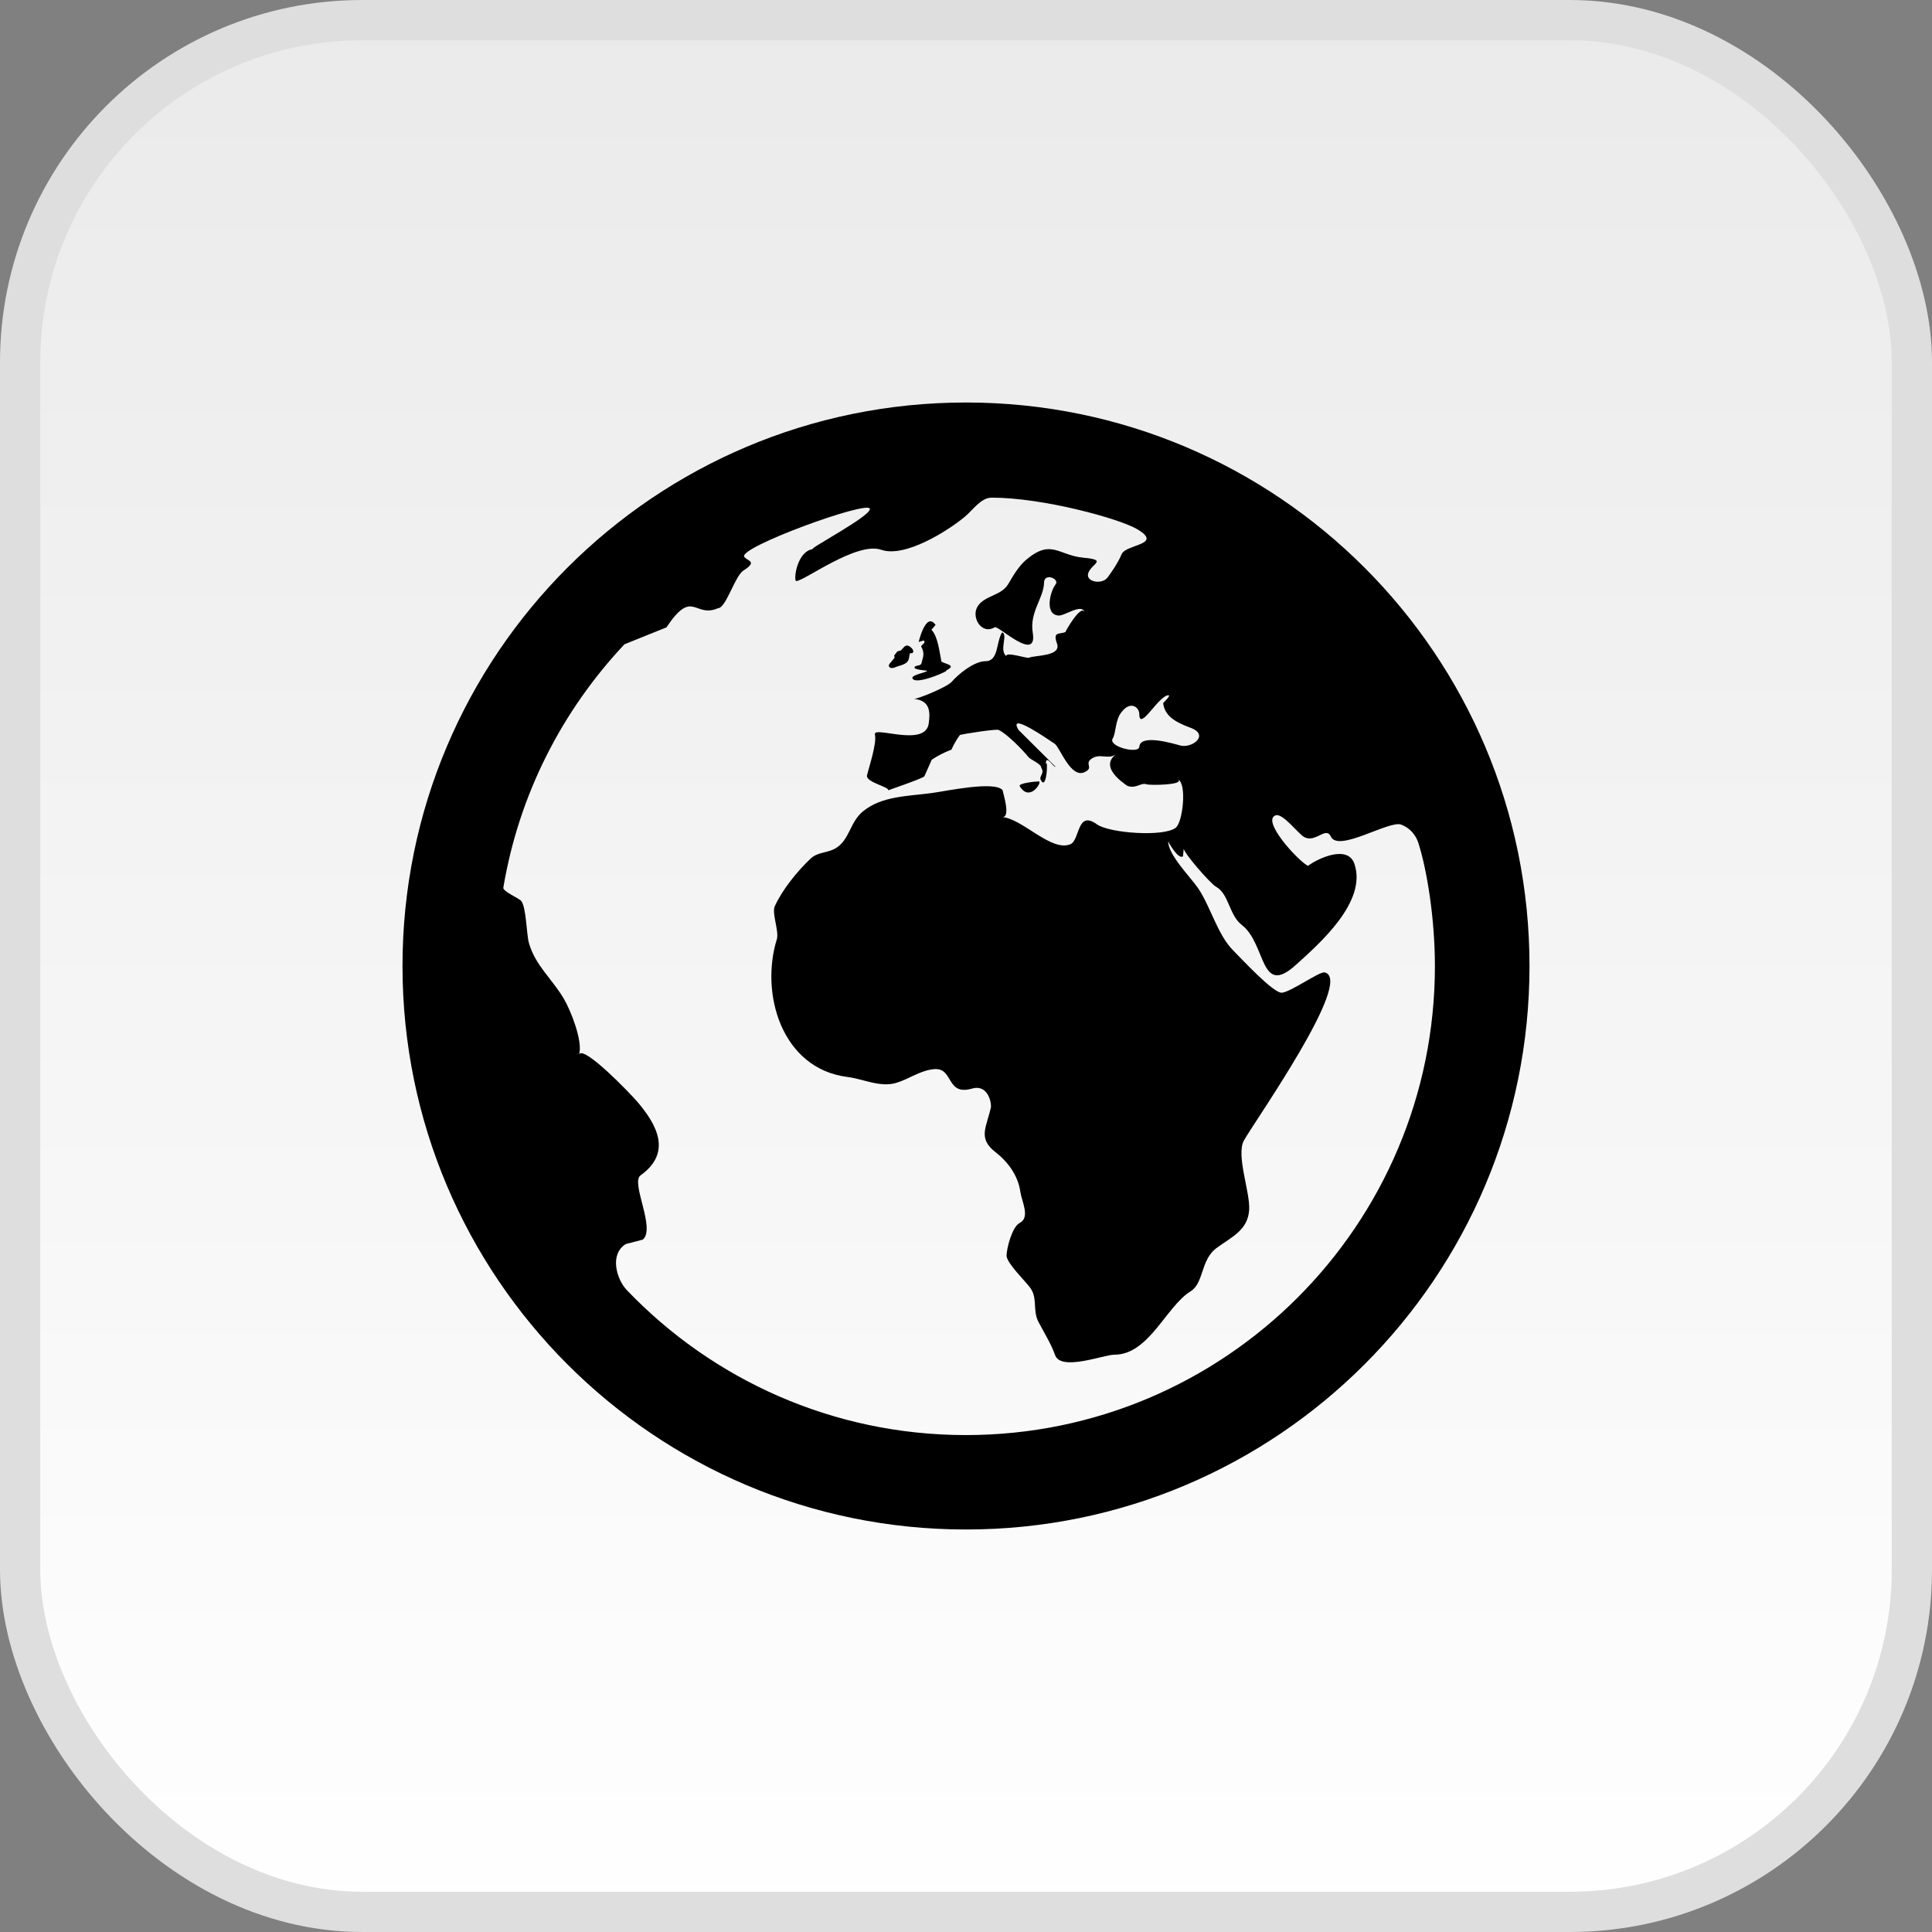
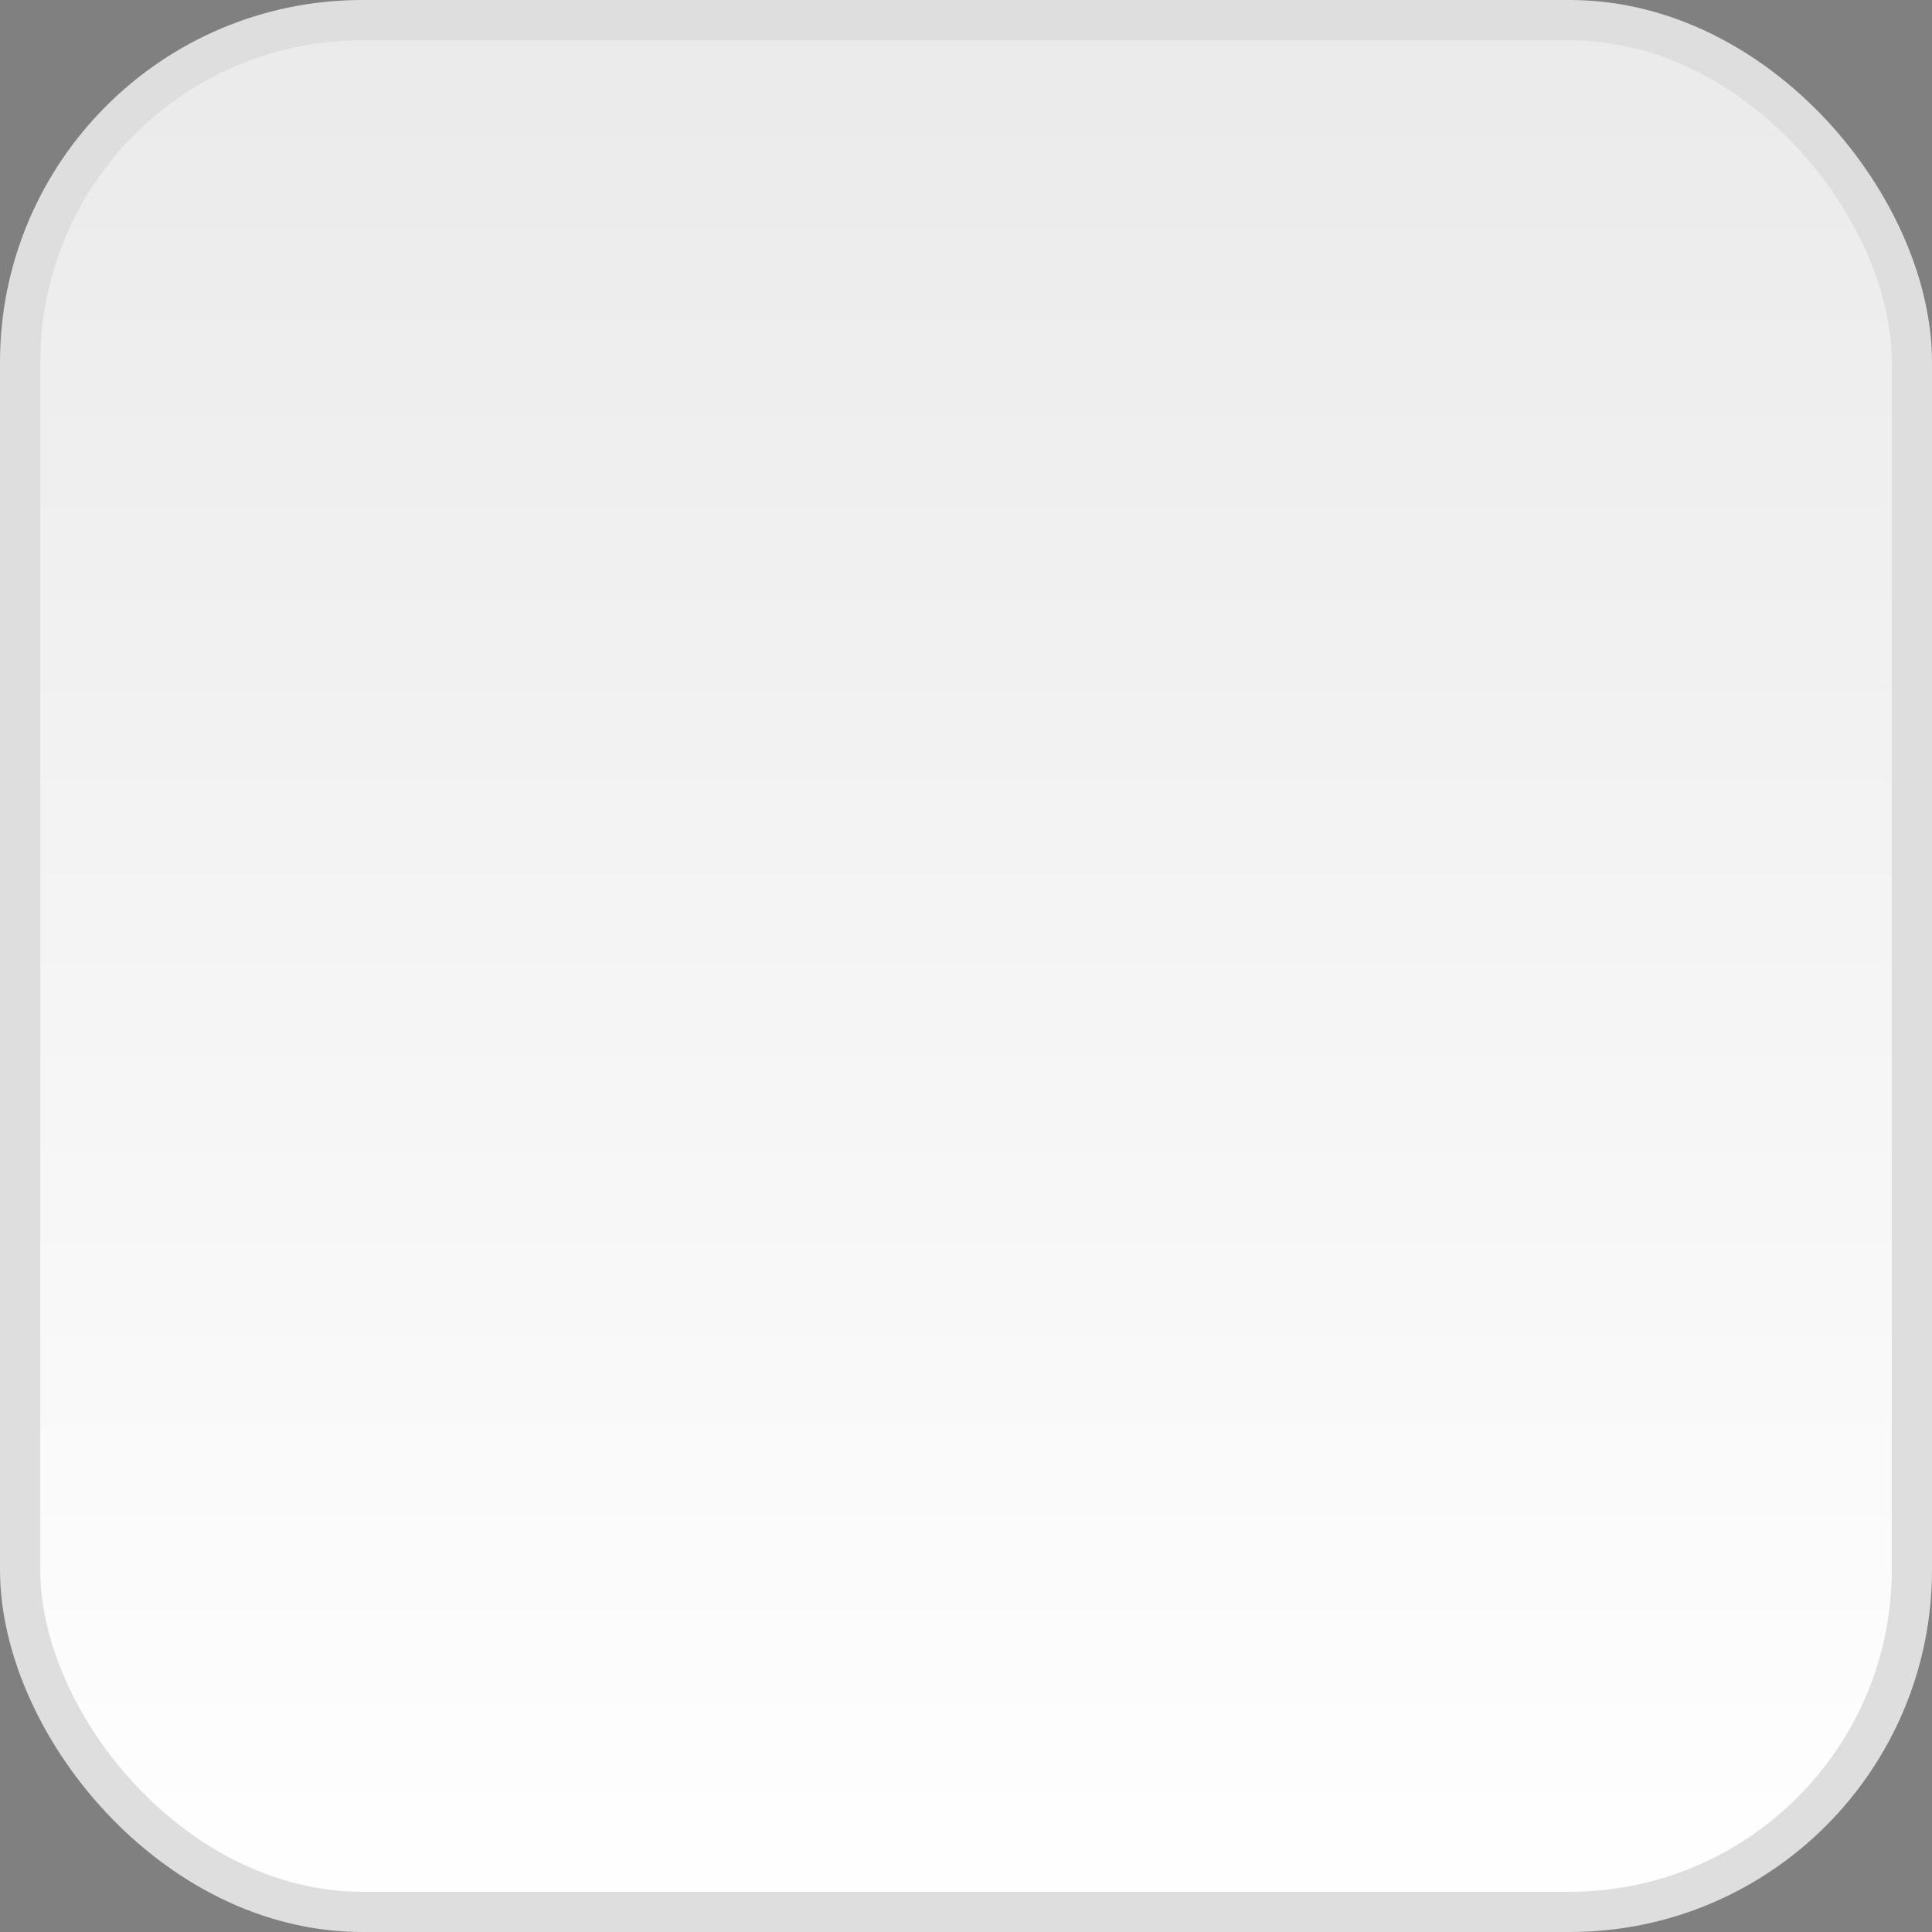
<svg xmlns="http://www.w3.org/2000/svg" width="48" height="48" viewBox="0 0 48 48" fill="none">
  <rect x="0" y="0" width="48" height="48" fill="#808080" stroke="none" />
  <rect x="0.5" y="0.5" width="47" height="47" rx="8.5" fill="url(#paint0_linear_1_192)" stroke="#DEDEDE" />
  <g clip-path="url(#clip0_1_192)">
-     <path d="M25.335 19.533C25.294 19.456 25.734 19.414 25.812 19.414C25.898 19.424 25.583 19.941 25.335 19.533ZM22.824 15.949L22.95 15.913C23.025 15.977 22.866 16.023 22.89 16.071C22.991 16.252 22.915 16.361 22.9 16.459C22.884 16.558 22.779 16.515 22.726 16.567C22.664 16.644 23.027 16.655 23.032 16.666C23.044 16.705 22.594 16.77 22.677 16.866C22.789 17.024 23.638 16.638 23.503 16.66C23.765 16.529 23.537 16.515 23.39 16.439C23.34 16.188 23.298 15.801 23.141 15.646L23.244 15.527C23.004 15.178 22.824 15.949 22.824 15.949ZM38 24C38 31.732 31.732 38 24 38C16.267 38 10 31.732 10 24C10 16.268 16.267 10 24 10C31.732 10 38 16.268 38 24ZM28.305 17.734C28.298 17.564 28.083 17.402 27.859 17.698C27.702 17.901 27.73 18.21 27.645 18.348C27.523 18.552 28.306 18.743 28.306 18.55C28.335 18.227 29.16 18.477 29.321 18.521C29.61 18.602 30.071 18.258 29.567 18.077C29.153 17.925 28.935 17.763 28.898 17.467C28.898 17.467 29.117 17.261 29.021 17.273C28.767 17.305 28.305 18.19 28.305 17.734ZM35.65 24C35.65 22.793 35.444 21.573 35.234 20.929C35.166 20.726 35.013 20.565 34.815 20.488C34.516 20.372 33.255 21.185 33.065 20.785C32.94 20.517 32.687 20.955 32.398 20.794C32.258 20.717 31.868 20.193 31.692 20.257C31.331 20.387 32.245 21.382 32.495 21.513C32.729 21.335 33.489 20.97 33.652 21.468C33.965 22.406 32.792 23.434 32.192 23.976C31.296 24.785 31.464 23.452 30.854 22.982C30.533 22.735 30.537 22.212 30.212 22.031C30.068 21.949 29.404 21.185 29.41 21.082L29.39 21.276C29.28 21.359 29.047 20.963 29.023 20.901C29.023 21.245 29.582 21.794 29.768 22.069C30.084 22.542 30.253 23.23 30.641 23.616C30.848 23.824 31.642 24.683 31.848 24.664C32.073 24.644 32.785 24.13 32.911 24.159C33.662 24.336 31.142 27.898 30.903 28.339C30.706 28.709 31.064 29.623 31.035 30.061C31.001 30.566 30.603 30.729 30.227 31.005C29.823 31.3 29.917 31.874 29.578 32.084C28.975 32.455 28.541 33.662 27.684 33.657C27.432 33.655 26.354 34.077 26.213 33.665C26.104 33.366 25.956 33.14 25.801 32.844C25.65 32.555 25.784 32.255 25.599 32C25.472 31.823 25.045 31.42 25.007 31.21C25.005 31.029 25.143 30.48 25.334 30.384C25.601 30.247 25.385 29.85 25.352 29.619C25.296 29.206 25.041 28.865 24.734 28.626C24.28 28.277 24.515 27.999 24.621 27.501C24.621 27.263 24.476 26.951 24.156 27.044C23.498 27.235 23.698 26.53 23.218 26.562C22.873 26.587 22.591 26.806 22.27 26.903C21.866 27.024 21.453 26.807 21.054 26.757C19.413 26.549 18.877 24.673 19.305 23.32C19.349 23.098 19.172 22.688 19.249 22.516C19.434 22.105 19.809 21.645 20.138 21.333C20.323 21.158 20.559 21.202 20.776 21.066C21.111 20.855 21.116 20.421 21.444 20.155C21.91 19.776 22.547 19.784 23.157 19.702C23.481 19.659 24.715 19.392 24.91 19.632C24.91 19.676 25.133 20.337 24.888 20.299C25.393 20.326 26.113 21.173 26.592 20.975C26.838 20.872 26.749 20.116 27.254 20.481C27.559 20.701 28.929 20.799 29.214 20.562C29.389 20.417 29.487 19.477 29.274 19.371C29.41 19.505 28.562 19.515 28.482 19.485C28.342 19.434 28.212 19.618 27.986 19.514C28.122 19.578 27.233 19.101 27.732 18.736C27.523 18.889 27.328 18.693 27.103 18.861C26.948 18.987 27.176 19.071 26.954 19.18C26.602 19.359 26.336 18.568 26.203 18.478C26.067 18.39 25.02 17.654 25.304 18.134L26.225 19.05C26.179 19.079 25.983 18.716 25.983 18.981C26.045 18.823 26.007 19.657 25.862 19.386C25.798 19.282 25.967 19.224 25.869 19.073C25.869 18.974 25.603 18.877 25.552 18.809C25.406 18.629 25.018 18.23 24.808 18.134C24.75 18.107 23.917 18.235 23.847 18.262C23.765 18.377 23.695 18.497 23.638 18.625C23.466 18.689 23.303 18.772 23.149 18.875L22.966 19.287C22.887 19.358 22.074 19.626 22.069 19.637C22.103 19.549 21.501 19.437 21.541 19.262C21.585 19.07 21.789 18.469 21.737 18.25C21.681 18.02 22.99 18.581 23.074 17.975C23.108 17.713 23.127 17.407 22.709 17.363C22.788 17.372 23.519 17.076 23.641 16.943C23.811 16.747 24.202 16.427 24.485 16.427C24.817 16.427 24.745 15.945 24.898 15.71C25.051 15.771 24.817 16.148 25 16.301C24.988 16.181 25.519 16.368 25.57 16.34C25.692 16.277 26.368 16.314 26.263 15.997C26.147 15.674 26.323 15.769 26.474 15.701C26.449 15.712 26.871 14.979 26.944 15.22C26.893 14.972 26.452 15.306 26.298 15.293C25.942 15.265 26.093 14.687 26.227 14.517C26.331 14.383 25.944 14.219 25.939 14.475C25.932 14.859 25.575 15.207 25.658 15.717C25.784 16.485 24.8 15.531 24.714 15.584C24.387 15.782 24.12 15.334 24.289 15.066C24.462 14.791 24.878 14.804 25.05 14.51C25.171 14.303 25.312 14.061 25.499 13.904C26.123 13.38 26.296 13.799 26.918 13.856C27.526 13.912 27.123 14.001 27.039 14.234C26.959 14.456 27.373 14.535 27.516 14.349C27.598 14.242 27.784 13.973 27.864 13.773C27.968 13.514 28.915 13.543 28.254 13.148C27.817 12.887 25.916 12.364 24.642 12.364C24.366 12.364 24.174 12.671 23.964 12.844C23.549 13.188 22.485 13.864 21.893 13.659C21.288 13.45 19.991 14.429 19.784 14.436C19.708 14.44 19.788 13.696 20.201 13.641C20.023 13.668 21.656 12.816 21.612 12.639C21.558 12.429 18.346 13.598 18.49 13.832C18.559 13.94 18.839 13.94 18.471 14.175C18.261 14.303 18.037 15.11 17.84 15.11C17.251 15.368 17.213 14.602 16.558 15.587L15.515 16.007C13.966 17.653 12.893 19.738 12.505 22.054C12.49 22.146 12.895 22.318 12.947 22.381C13.078 22.537 13.078 23.211 13.142 23.432C13.303 23.989 13.701 24.3 14.005 24.807C14.185 25.11 14.483 25.874 14.389 26.191C14.515 25.983 15.637 27.142 15.843 27.383C16.326 27.951 16.698 28.64 15.914 29.202C15.661 29.384 16.299 30.519 15.97 30.798L15.549 30.907C15.133 31.162 15.321 31.789 15.573 32.052C17.694 34.27 20.683 35.654 23.997 35.654C30.433 35.654 35.65 30.436 35.65 24ZM22.226 16.584C22.371 16.519 22.567 16.522 22.588 16.327C22.606 16.154 22.64 16.273 22.682 16.21C22.723 16.148 22.604 16.049 22.553 16.04C22.479 16.023 22.427 16.12 22.38 16.161L22.296 16.183L22.216 16.285L22.226 16.341L22.124 16.465C22.025 16.562 22.126 16.627 22.226 16.584Z" fill="black" />
+     <path d="M25.335 19.533C25.294 19.456 25.734 19.414 25.812 19.414C25.898 19.424 25.583 19.941 25.335 19.533ZM22.824 15.949L22.95 15.913C23.025 15.977 22.866 16.023 22.89 16.071C22.991 16.252 22.915 16.361 22.9 16.459C22.884 16.558 22.779 16.515 22.726 16.567C22.664 16.644 23.027 16.655 23.032 16.666C23.044 16.705 22.594 16.77 22.677 16.866C22.789 17.024 23.638 16.638 23.503 16.66C23.765 16.529 23.537 16.515 23.39 16.439C23.34 16.188 23.298 15.801 23.141 15.646L23.244 15.527C23.004 15.178 22.824 15.949 22.824 15.949ZM38 24C38 31.732 31.732 38 24 38C16.267 38 10 31.732 10 24C10 16.268 16.267 10 24 10C31.732 10 38 16.268 38 24ZM28.305 17.734C28.298 17.564 28.083 17.402 27.859 17.698C27.702 17.901 27.73 18.21 27.645 18.348C27.523 18.552 28.306 18.743 28.306 18.55C28.335 18.227 29.16 18.477 29.321 18.521C29.61 18.602 30.071 18.258 29.567 18.077C29.153 17.925 28.935 17.763 28.898 17.467C28.898 17.467 29.117 17.261 29.021 17.273C28.767 17.305 28.305 18.19 28.305 17.734ZM35.65 24C35.65 22.793 35.444 21.573 35.234 20.929C35.166 20.726 35.013 20.565 34.815 20.488C34.516 20.372 33.255 21.185 33.065 20.785C32.94 20.517 32.687 20.955 32.398 20.794C32.258 20.717 31.868 20.193 31.692 20.257C31.331 20.387 32.245 21.382 32.495 21.513C32.729 21.335 33.489 20.97 33.652 21.468C33.965 22.406 32.792 23.434 32.192 23.976C31.296 24.785 31.464 23.452 30.854 22.982C30.533 22.735 30.537 22.212 30.212 22.031C30.068 21.949 29.404 21.185 29.41 21.082L29.39 21.276C29.28 21.359 29.047 20.963 29.023 20.901C29.023 21.245 29.582 21.794 29.768 22.069C30.084 22.542 30.253 23.23 30.641 23.616C30.848 23.824 31.642 24.683 31.848 24.664C32.073 24.644 32.785 24.13 32.911 24.159C33.662 24.336 31.142 27.898 30.903 28.339C30.706 28.709 31.064 29.623 31.035 30.061C31.001 30.566 30.603 30.729 30.227 31.005C29.823 31.3 29.917 31.874 29.578 32.084C28.975 32.455 28.541 33.662 27.684 33.657C27.432 33.655 26.354 34.077 26.213 33.665C26.104 33.366 25.956 33.14 25.801 32.844C25.65 32.555 25.784 32.255 25.599 32C25.472 31.823 25.045 31.42 25.007 31.21C25.005 31.029 25.143 30.48 25.334 30.384C25.601 30.247 25.385 29.85 25.352 29.619C25.296 29.206 25.041 28.865 24.734 28.626C24.28 28.277 24.515 27.999 24.621 27.501C24.621 27.263 24.476 26.951 24.156 27.044C23.498 27.235 23.698 26.53 23.218 26.562C22.873 26.587 22.591 26.806 22.27 26.903C21.866 27.024 21.453 26.807 21.054 26.757C19.413 26.549 18.877 24.673 19.305 23.32C19.349 23.098 19.172 22.688 19.249 22.516C19.434 22.105 19.809 21.645 20.138 21.333C20.323 21.158 20.559 21.202 20.776 21.066C21.111 20.855 21.116 20.421 21.444 20.155C21.91 19.776 22.547 19.784 23.157 19.702C23.481 19.659 24.715 19.392 24.91 19.632C24.91 19.676 25.133 20.337 24.888 20.299C25.393 20.326 26.113 21.173 26.592 20.975C26.838 20.872 26.749 20.116 27.254 20.481C27.559 20.701 28.929 20.799 29.214 20.562C29.389 20.417 29.487 19.477 29.274 19.371C29.41 19.505 28.562 19.515 28.482 19.485C28.342 19.434 28.212 19.618 27.986 19.514C28.122 19.578 27.233 19.101 27.732 18.736C27.523 18.889 27.328 18.693 27.103 18.861C26.948 18.987 27.176 19.071 26.954 19.18C26.602 19.359 26.336 18.568 26.203 18.478C26.067 18.39 25.02 17.654 25.304 18.134L26.225 19.05C26.179 19.079 25.983 18.716 25.983 18.981C26.045 18.823 26.007 19.657 25.862 19.386C25.798 19.282 25.967 19.224 25.869 19.073C25.869 18.974 25.603 18.877 25.552 18.809C25.406 18.629 25.018 18.23 24.808 18.134C24.75 18.107 23.917 18.235 23.847 18.262C23.765 18.377 23.695 18.497 23.638 18.625C23.466 18.689 23.303 18.772 23.149 18.875L22.966 19.287C22.887 19.358 22.074 19.626 22.069 19.637C22.103 19.549 21.501 19.437 21.541 19.262C21.585 19.07 21.789 18.469 21.737 18.25C21.681 18.02 22.99 18.581 23.074 17.975C23.108 17.713 23.127 17.407 22.709 17.363C22.788 17.372 23.519 17.076 23.641 16.943C23.811 16.747 24.202 16.427 24.485 16.427C24.817 16.427 24.745 15.945 24.898 15.71C25.051 15.771 24.817 16.148 25 16.301C24.988 16.181 25.519 16.368 25.57 16.34C25.692 16.277 26.368 16.314 26.263 15.997C26.147 15.674 26.323 15.769 26.474 15.701C26.449 15.712 26.871 14.979 26.944 15.22C26.893 14.972 26.452 15.306 26.298 15.293C25.942 15.265 26.093 14.687 26.227 14.517C26.331 14.383 25.944 14.219 25.939 14.475C25.932 14.859 25.575 15.207 25.658 15.717C25.784 16.485 24.8 15.531 24.714 15.584C24.387 15.782 24.12 15.334 24.289 15.066C24.462 14.791 24.878 14.804 25.05 14.51C25.171 14.303 25.312 14.061 25.499 13.904C26.123 13.38 26.296 13.799 26.918 13.856C27.526 13.912 27.123 14.001 27.039 14.234C26.959 14.456 27.373 14.535 27.516 14.349C27.598 14.242 27.784 13.973 27.864 13.773C27.968 13.514 28.915 13.543 28.254 13.148C27.817 12.887 25.916 12.364 24.642 12.364C24.366 12.364 24.174 12.671 23.964 12.844C23.549 13.188 22.485 13.864 21.893 13.659C21.288 13.45 19.991 14.429 19.784 14.436C19.708 14.44 19.788 13.696 20.201 13.641C20.023 13.668 21.656 12.816 21.612 12.639C21.558 12.429 18.346 13.598 18.49 13.832C18.559 13.94 18.839 13.94 18.471 14.175C18.261 14.303 18.037 15.11 17.84 15.11C17.251 15.368 17.213 14.602 16.558 15.587L15.515 16.007C13.966 17.653 12.893 19.738 12.505 22.054C12.49 22.146 12.895 22.318 12.947 22.381C13.078 22.537 13.078 23.211 13.142 23.432C13.303 23.989 13.701 24.3 14.005 24.807C14.185 25.11 14.483 25.874 14.389 26.191C14.515 25.983 15.637 27.142 15.843 27.383C16.326 27.951 16.698 28.64 15.914 29.202C15.661 29.384 16.299 30.519 15.97 30.798L15.549 30.907C15.133 31.162 15.321 31.789 15.573 32.052C30.433 35.654 35.65 30.436 35.65 24ZM22.226 16.584C22.371 16.519 22.567 16.522 22.588 16.327C22.606 16.154 22.64 16.273 22.682 16.21C22.723 16.148 22.604 16.049 22.553 16.04C22.479 16.023 22.427 16.12 22.38 16.161L22.296 16.183L22.216 16.285L22.226 16.341L22.124 16.465C22.025 16.562 22.126 16.627 22.226 16.584Z" fill="black" />
  </g>
  <defs>
    <linearGradient id="paint0_linear_1_192" x1="24" y1="0" x2="24" y2="48" gradientUnits="userSpaceOnUse">
      <stop stop-color="#EAEAEA" />
      <stop offset="1" stop-color="white" />
    </linearGradient>
    <clipPath id="clip0_1_192">
-       <rect width="28" height="28" fill="white" transform="translate(10 10)" />
-     </clipPath>
+       </clipPath>
  </defs>
</svg>